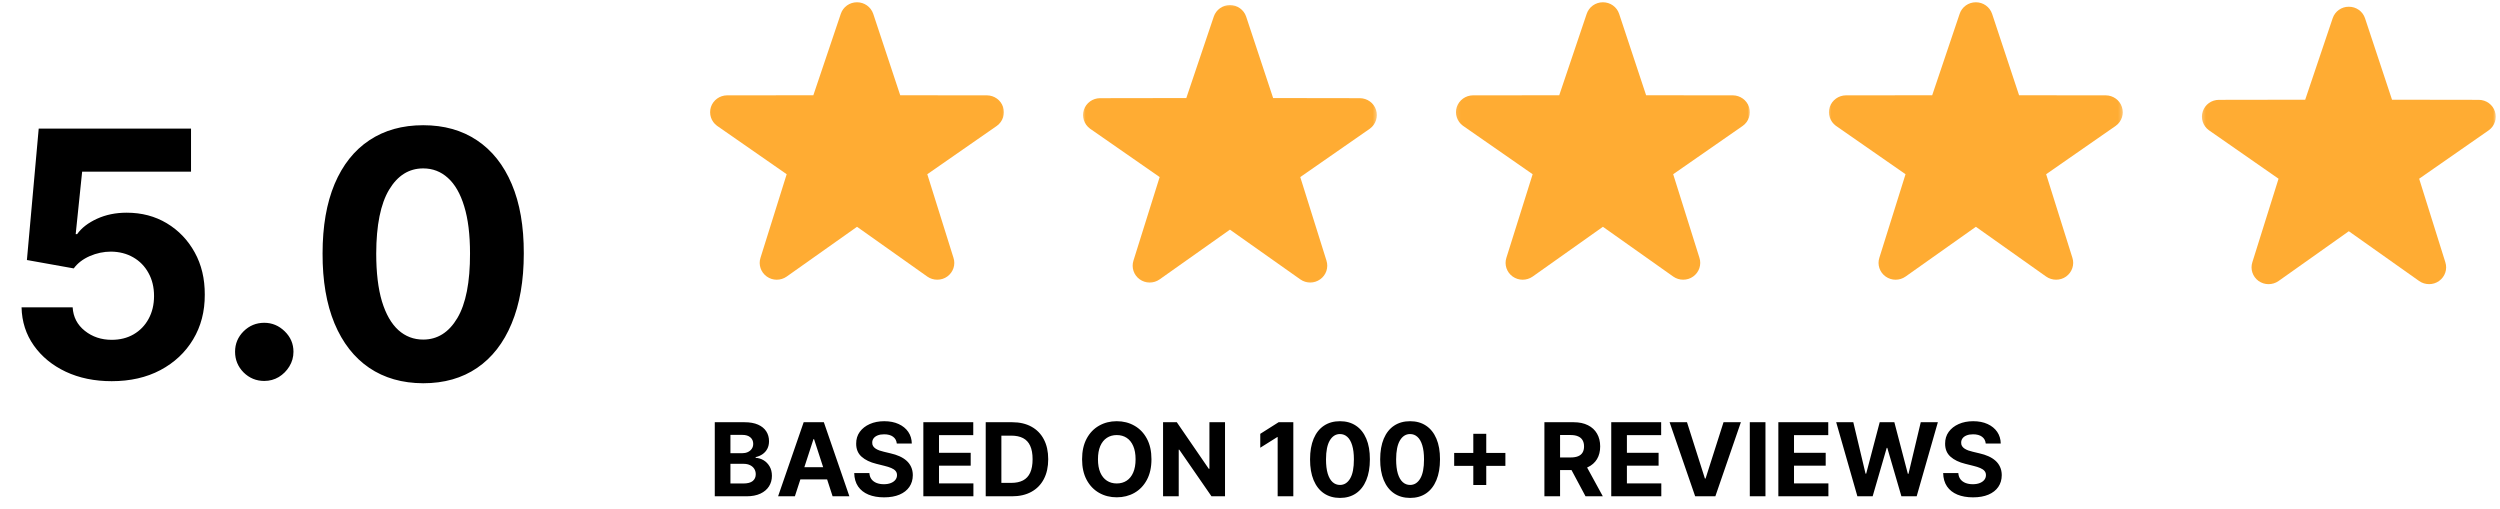
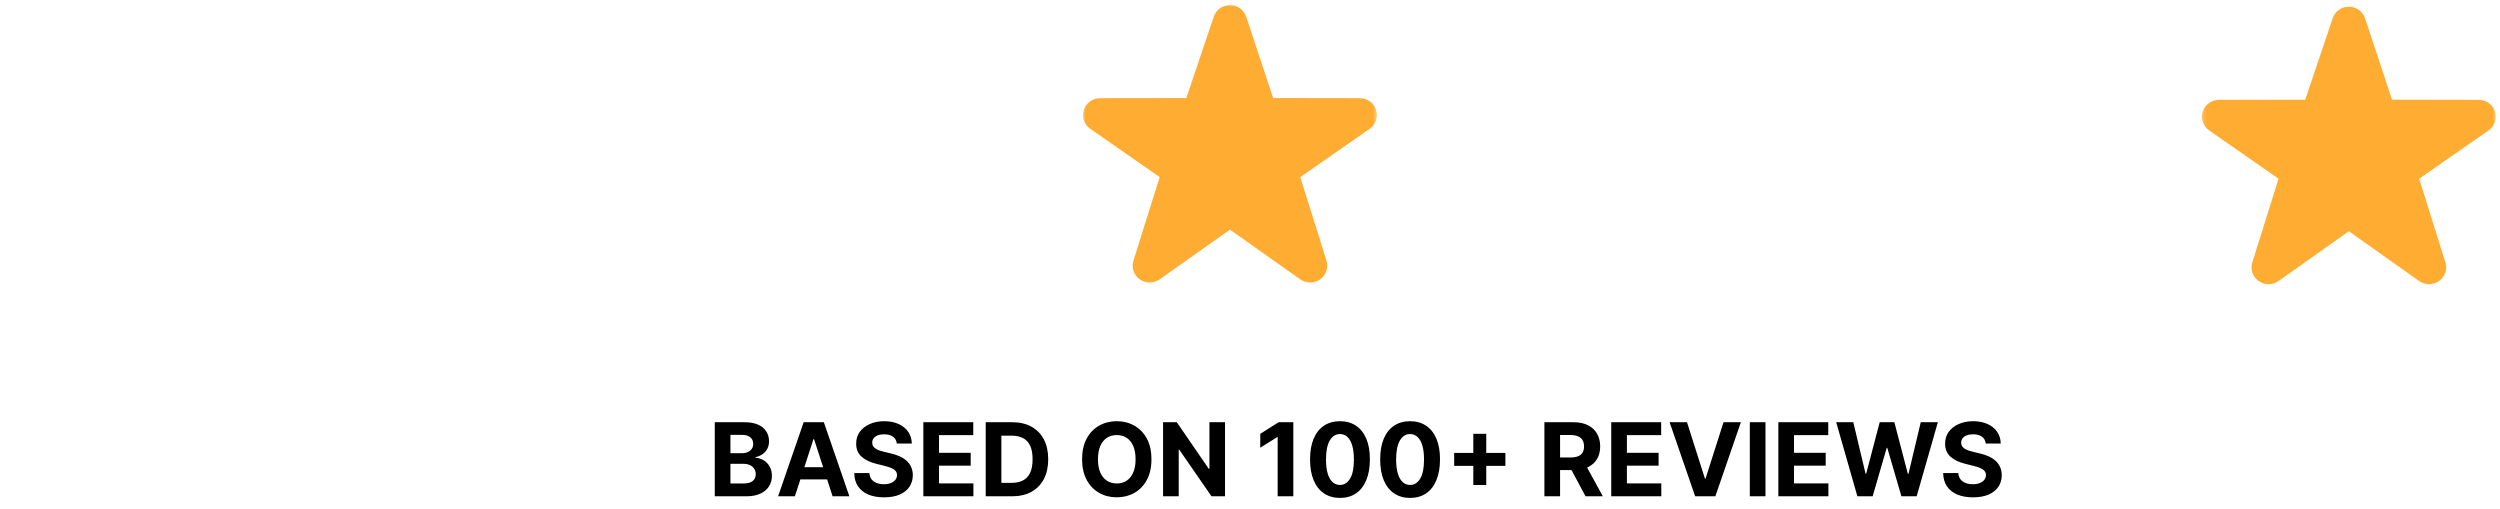
<svg xmlns="http://www.w3.org/2000/svg" width="540" height="110" viewBox="0 0 540 110" fill="none">
-   <path d="M24.128 82.336C20.414 82.336 17.103 81.653 14.195 80.287C11.304 78.92 9.009 77.037 7.31 74.637C5.61 72.237 4.726 69.486 4.656 66.385H15.693C15.815 68.47 16.691 70.161 18.32 71.457C19.95 72.754 21.885 73.402 24.128 73.402C25.915 73.402 27.491 73.007 28.858 72.219C30.242 71.413 31.319 70.301 32.09 68.882C32.879 67.445 33.273 65.799 33.273 63.941C33.273 62.049 32.87 60.385 32.064 58.949C31.276 57.512 30.181 56.391 28.779 55.585C27.378 54.779 25.775 54.367 23.97 54.35C22.393 54.35 20.861 54.674 19.372 55.322C17.9 55.97 16.752 56.855 15.929 57.976L5.812 56.163L8.361 27.782H41.261V37.085H17.742L16.349 50.566H16.665C17.611 49.234 19.039 48.131 20.948 47.255C22.858 46.379 24.995 45.941 27.36 45.941C30.601 45.941 33.492 46.703 36.032 48.227C38.572 49.751 40.578 51.845 42.05 54.508C43.521 57.153 44.248 60.201 44.231 63.652C44.248 67.279 43.407 70.502 41.708 73.323C40.026 76.126 37.67 78.333 34.639 79.945C31.626 81.539 28.122 82.336 24.128 82.336ZM57.081 82.284C55.347 82.284 53.858 81.671 52.614 80.444C51.387 79.201 50.774 77.711 50.774 75.977C50.774 74.26 51.387 72.789 52.614 71.562C53.858 70.336 55.347 69.723 57.081 69.723C58.763 69.723 60.234 70.336 61.496 71.562C62.757 72.789 63.388 74.26 63.388 75.977C63.388 77.133 63.09 78.193 62.494 79.157C61.916 80.103 61.154 80.865 60.208 81.443C59.262 82.004 58.22 82.284 57.081 82.284ZM91.407 82.783C86.887 82.766 82.998 81.653 79.74 79.446C76.499 77.238 74.002 74.041 72.25 69.854C70.516 65.667 69.657 60.63 69.675 54.744C69.675 48.875 70.542 43.873 72.276 39.739C74.028 35.605 76.525 32.46 79.766 30.305C83.024 28.133 86.905 27.047 91.407 27.047C95.909 27.047 99.781 28.133 103.022 30.305C106.281 32.477 108.786 35.631 110.538 39.765C112.29 43.882 113.157 48.875 113.139 54.744C113.139 60.648 112.263 65.693 110.512 69.88C108.777 74.067 106.289 77.265 103.048 79.472C99.808 81.679 95.927 82.783 91.407 82.783ZM91.407 73.349C94.49 73.349 96.952 71.799 98.791 68.698C100.631 65.597 101.542 60.946 101.524 54.744C101.524 50.662 101.104 47.264 100.263 44.548C99.44 41.833 98.266 39.792 96.742 38.425C95.235 37.059 93.457 36.375 91.407 36.375C88.341 36.375 85.889 37.908 84.049 40.974C82.21 44.04 81.281 48.63 81.264 54.744C81.264 58.879 81.675 62.33 82.499 65.098C83.34 67.848 84.522 69.915 86.046 71.299C87.57 72.666 89.357 73.349 91.407 73.349Z" fill="black" />
  <mask id="mask0_2030_413" style="mask-type:luminance" maskUnits="userSpaceOnUse" x="153" y="0" width="65" height="62">
    <path d="M153 0H217.025V61.242H153V0Z" fill="white" />
  </mask>
  <g mask="url(#mask0_2030_413)">
-     <path d="M202.449 60.414C201.687 60.414 200.94 60.194 200.295 59.74L185.116 48.986L169.923 59.74C168.634 60.648 166.89 60.648 165.616 59.725C164.326 58.803 163.784 57.162 164.268 55.682L169.923 37.632L154.877 27.171C153.602 26.233 153.074 24.607 153.558 23.113C154.056 21.618 155.463 20.607 157.045 20.593L175.681 20.578L181.615 2.982C182.113 1.487 183.519 0.491 185.116 0.491C186.699 0.491 188.105 1.487 188.618 2.982L194.449 20.578L213.173 20.593C214.77 20.607 216.177 21.618 216.66 23.113C217.158 24.607 216.616 26.233 215.342 27.171L200.295 37.632L205.95 55.682C206.448 57.162 205.892 58.803 204.617 59.725C203.972 60.194 203.21 60.414 202.449 60.414Z" fill="#FFAC33" />
-   </g>
+     </g>
  <mask id="mask1_2030_413" style="mask-type:luminance" maskUnits="userSpaceOnUse" x="233" y="0" width="65" height="62">
    <path d="M233.563 0.614H297.588V61.856H233.563V0.614Z" fill="white" />
  </mask>
  <g mask="url(#mask1_2030_413)">
    <path d="M283.011 61.029C282.249 61.029 281.502 60.795 280.857 60.341L265.664 49.602L250.486 60.341C249.196 61.264 247.453 61.264 246.164 60.326C244.889 59.418 244.347 57.777 244.83 56.282L250.486 38.247L235.439 27.786C234.164 26.848 233.622 25.207 234.12 23.728C234.604 22.233 236.01 21.222 237.593 21.208L256.243 21.178L262.177 3.582C262.675 2.103 264.082 1.092 265.664 1.092C267.261 1.092 268.668 2.103 269.166 3.582L274.997 21.178L293.736 21.208C295.333 21.222 296.739 22.233 297.222 23.728C297.706 25.207 297.179 26.848 295.904 27.786L280.857 38.247L286.513 56.282C286.996 57.777 286.454 59.418 285.165 60.326C284.52 60.795 283.758 61.029 283.011 61.029Z" fill="#FFAC33" />
  </g>
  <mask id="mask2_2030_413" style="mask-type:luminance" maskUnits="userSpaceOnUse" x="314" y="0" width="65" height="62">
-     <path d="M314.131 0H378.157V61.242H314.131V0Z" fill="white" />
-   </mask>
+     </mask>
  <g mask="url(#mask2_2030_413)">
-     <path d="M363.562 60.414C362.814 60.414 362.067 60.194 361.423 59.74L346.229 48.986L331.051 59.74C329.747 60.648 328.018 60.648 326.729 59.725C325.44 58.803 324.897 57.162 325.381 55.682L331.051 37.632L316.004 27.171C314.715 26.233 314.188 24.607 314.671 23.113C315.169 21.618 316.576 20.607 318.158 20.593L336.794 20.578L342.728 2.982C343.226 1.487 344.647 0.491 346.229 0.491C347.826 0.491 349.233 1.487 349.731 2.982L355.562 20.578L374.301 20.593C375.883 20.607 377.29 21.618 377.788 23.113C378.271 24.607 377.744 26.233 376.455 27.171L361.408 37.632L367.078 55.682C367.561 57.162 367.019 58.803 365.73 59.725C365.085 60.194 364.323 60.414 363.562 60.414Z" fill="#FFAC33" />
-   </g>
+     </g>
  <mask id="mask3_2030_413" style="mask-type:luminance" maskUnits="userSpaceOnUse" x="394" y="0" width="65" height="62">
-     <path d="M394.677 0H458.703V61.242H394.677V0Z" fill="white" />
-   </mask>
+     </mask>
  <g mask="url(#mask3_2030_413)">
    <path d="M444.121 60.414C443.374 60.414 442.612 60.194 441.967 59.74L426.789 48.986L411.596 59.74C410.307 60.648 408.578 60.648 407.288 59.725C405.999 58.803 405.457 57.162 405.94 55.682L411.596 37.632L396.549 27.171C395.275 26.233 394.747 24.607 395.231 23.113C395.729 21.618 397.135 20.607 398.718 20.593L417.354 20.578L423.287 2.982C423.785 1.487 425.192 0.491 426.789 0.491C428.371 0.491 429.778 1.487 430.291 2.982L436.122 20.578L454.846 20.593C456.443 20.607 457.849 21.618 458.333 23.113C458.831 24.607 458.303 26.233 457.014 27.171L441.967 37.632L447.637 55.682C448.121 57.162 447.564 58.803 446.29 59.725C445.645 60.194 444.883 60.414 444.121 60.414Z" fill="#FFAC33" />
  </g>
  <mask id="mask4_2030_413" style="mask-type:luminance" maskUnits="userSpaceOnUse" x="475" y="0" width="65" height="63">
    <path d="M475.29 0.959H539.271V62.2H475.29V0.959Z" fill="white" />
  </mask>
  <g mask="url(#mask4_2030_413)">
    <path d="M524.691 61.373C523.929 61.373 523.182 61.153 522.537 60.699L507.344 49.945L492.165 60.699C490.876 61.608 489.132 61.608 487.843 60.684C486.568 59.761 486.026 58.135 486.51 56.641L492.165 38.605L477.119 28.13C475.844 27.207 475.302 25.566 475.8 24.072C476.283 22.577 477.69 21.566 479.287 21.566L497.923 21.537L503.857 3.941C504.355 2.446 505.761 1.45 507.344 1.45C508.941 1.45 510.347 2.446 510.845 3.941L516.676 21.537L535.415 21.566C537.012 21.566 538.419 22.592 538.902 24.072C539.4 25.566 538.858 27.207 537.584 28.13L522.537 38.605L528.192 56.641C528.676 58.135 528.134 59.761 526.844 60.684C526.2 61.153 525.452 61.373 524.691 61.373Z" fill="#FFAC33" />
  </g>
  <path d="M154.391 107.2V91.2H160.797C161.974 91.2 162.956 91.375 163.742 91.724C164.529 92.073 165.12 92.557 165.516 93.177C165.911 93.791 166.109 94.5 166.109 95.302C166.109 95.927 165.984 96.476 165.734 96.95C165.484 97.419 165.141 97.804 164.703 98.106C164.271 98.403 163.776 98.614 163.219 98.739V98.895C163.828 98.921 164.398 99.093 164.93 99.411C165.466 99.729 165.901 100.174 166.234 100.747C166.568 101.315 166.734 101.992 166.734 102.778C166.734 103.627 166.523 104.385 166.102 105.052C165.685 105.713 165.068 106.237 164.25 106.622C163.432 107.007 162.424 107.2 161.227 107.2H154.391ZM157.773 104.435H160.531C161.474 104.435 162.161 104.255 162.594 103.896C163.026 103.531 163.242 103.047 163.242 102.442C163.242 102 163.135 101.609 162.922 101.271C162.708 100.932 162.404 100.666 162.008 100.474C161.617 100.281 161.151 100.185 160.609 100.185H157.773V104.435ZM157.773 97.895H160.281C160.745 97.895 161.156 97.815 161.516 97.653C161.88 97.487 162.167 97.252 162.375 96.95C162.589 96.648 162.695 96.286 162.695 95.864C162.695 95.286 162.49 94.82 162.078 94.466C161.672 94.112 161.094 93.935 160.344 93.935H157.773V97.895ZM171.693 107.2H168.068L173.592 91.2H177.951L183.467 107.2H179.842L175.834 94.856H175.709L171.693 107.2ZM171.467 100.911H180.029V103.552H171.467V100.911ZM193.707 95.802C193.645 95.171 193.376 94.682 192.902 94.333C192.428 93.984 191.785 93.81 190.973 93.81C190.421 93.81 189.954 93.888 189.574 94.044C189.194 94.195 188.902 94.406 188.699 94.677C188.501 94.948 188.402 95.255 188.402 95.599C188.392 95.885 188.452 96.135 188.582 96.349C188.717 96.562 188.902 96.747 189.137 96.903C189.371 97.054 189.642 97.187 189.949 97.302C190.257 97.411 190.585 97.505 190.934 97.583L192.371 97.927C193.069 98.083 193.71 98.291 194.293 98.552C194.876 98.812 195.382 99.132 195.809 99.513C196.236 99.893 196.566 100.341 196.801 100.856C197.04 101.372 197.163 101.963 197.168 102.63C197.163 103.609 196.913 104.458 196.418 105.177C195.928 105.89 195.22 106.445 194.293 106.841C193.371 107.231 192.259 107.427 190.957 107.427C189.665 107.427 188.54 107.229 187.582 106.833C186.629 106.437 185.884 105.851 185.348 105.075C184.816 104.294 184.538 103.328 184.512 102.177H187.785C187.822 102.713 187.975 103.161 188.246 103.521C188.522 103.875 188.889 104.143 189.348 104.325C189.811 104.502 190.335 104.591 190.918 104.591C191.491 104.591 191.988 104.507 192.41 104.341C192.837 104.174 193.168 103.942 193.402 103.646C193.637 103.349 193.754 103.007 193.754 102.622C193.754 102.263 193.647 101.961 193.434 101.716C193.225 101.471 192.918 101.263 192.512 101.091C192.111 100.919 191.618 100.763 191.035 100.622L189.293 100.185C187.944 99.856 186.879 99.343 186.098 98.645C185.316 97.948 184.928 97.007 184.934 95.825C184.928 94.856 185.186 94.01 185.707 93.286C186.233 92.562 186.954 91.997 187.871 91.591C188.788 91.185 189.829 90.981 190.996 90.981C192.184 90.981 193.22 91.185 194.105 91.591C194.996 91.997 195.689 92.562 196.184 93.286C196.678 94.01 196.934 94.849 196.949 95.802H193.707ZM199.443 107.2V91.2H210.225V93.989H202.826V97.802H209.67V100.591H202.826V104.411H210.256V107.2H199.443ZM218.586 107.2H212.914V91.2H218.633C220.242 91.2 221.628 91.52 222.789 92.161C223.951 92.796 224.844 93.711 225.469 94.903C226.099 96.096 226.414 97.523 226.414 99.185C226.414 100.851 226.099 102.284 225.469 103.481C224.844 104.679 223.945 105.599 222.773 106.239C221.607 106.88 220.211 107.2 218.586 107.2ZM216.297 104.302H218.445C219.445 104.302 220.286 104.125 220.969 103.771C221.656 103.411 222.172 102.856 222.516 102.106C222.865 101.351 223.039 100.377 223.039 99.185C223.039 98.002 222.865 97.036 222.516 96.286C222.172 95.536 221.659 94.984 220.977 94.63C220.294 94.276 219.453 94.099 218.453 94.099H216.297V104.302ZM248.715 99.2C248.715 100.945 248.384 102.429 247.723 103.653C247.066 104.877 246.171 105.812 245.035 106.458C243.905 107.099 242.634 107.419 241.223 107.419C239.801 107.419 238.525 107.096 237.395 106.45C236.264 105.804 235.371 104.869 234.715 103.646C234.059 102.422 233.73 100.94 233.73 99.2C233.73 97.455 234.059 95.971 234.715 94.747C235.371 93.523 236.264 92.591 237.395 91.95C238.525 91.304 239.801 90.981 241.223 90.981C242.634 90.981 243.905 91.304 245.035 91.95C246.171 92.591 247.066 93.523 247.723 94.747C248.384 95.971 248.715 97.455 248.715 99.2ZM245.285 99.2C245.285 98.07 245.116 97.117 244.777 96.341C244.444 95.565 243.973 94.976 243.363 94.575C242.754 94.174 242.04 93.974 241.223 93.974C240.405 93.974 239.691 94.174 239.082 94.575C238.473 94.976 237.999 95.565 237.66 96.341C237.327 97.117 237.16 98.07 237.16 99.2C237.16 100.33 237.327 101.284 237.66 102.06C237.999 102.836 238.473 103.424 239.082 103.825C239.691 104.226 240.405 104.427 241.223 104.427C242.04 104.427 242.754 104.226 243.363 103.825C243.973 103.424 244.444 102.836 244.777 102.06C245.116 101.284 245.285 100.33 245.285 99.2ZM264.604 91.2V107.2H261.682L254.721 97.13H254.604V107.2H251.221V91.2H254.189L261.096 101.263H261.236V91.2H264.604ZM279.357 91.2V107.2H275.975V94.411H275.881L272.217 96.708V93.708L276.178 91.2H279.357ZM289.434 107.552C288.09 107.547 286.934 107.216 285.965 106.56C285.001 105.903 284.259 104.953 283.738 103.708C283.223 102.463 282.967 100.966 282.973 99.216C282.973 97.471 283.23 95.984 283.746 94.755C284.267 93.526 285.009 92.591 285.973 91.95C286.941 91.304 288.095 90.981 289.434 90.981C290.772 90.981 291.923 91.304 292.887 91.95C293.855 92.596 294.6 93.534 295.121 94.763C295.642 95.987 295.9 97.471 295.895 99.216C295.895 100.971 295.634 102.471 295.113 103.716C294.598 104.961 293.858 105.911 292.895 106.567C291.931 107.224 290.777 107.552 289.434 107.552ZM289.434 104.747C290.35 104.747 291.082 104.286 291.629 103.364C292.176 102.442 292.447 101.06 292.441 99.216C292.441 98.002 292.316 96.992 292.066 96.185C291.822 95.377 291.473 94.77 291.02 94.364C290.572 93.958 290.043 93.755 289.434 93.755C288.522 93.755 287.793 94.211 287.246 95.122C286.699 96.034 286.423 97.398 286.418 99.216C286.418 100.445 286.54 101.471 286.785 102.294C287.035 103.112 287.387 103.726 287.84 104.138C288.293 104.544 288.824 104.747 289.434 104.747ZM304.58 107.552C303.236 107.547 302.08 107.216 301.111 106.56C300.148 105.903 299.406 104.953 298.885 103.708C298.369 102.463 298.114 100.966 298.119 99.216C298.119 97.471 298.377 95.984 298.893 94.755C299.413 93.526 300.156 92.591 301.119 91.95C302.088 91.304 303.242 90.981 304.58 90.981C305.919 90.981 307.07 91.304 308.033 91.95C309.002 92.596 309.747 93.534 310.268 94.763C310.788 95.987 311.046 97.471 311.041 99.216C311.041 100.971 310.781 102.471 310.26 103.716C309.744 104.961 309.005 105.911 308.041 106.567C307.077 107.224 305.924 107.552 304.58 107.552ZM304.58 104.747C305.497 104.747 306.229 104.286 306.775 103.364C307.322 102.442 307.593 101.06 307.588 99.216C307.588 98.002 307.463 96.992 307.213 96.185C306.968 95.377 306.619 94.77 306.166 94.364C305.718 93.958 305.189 93.755 304.58 93.755C303.669 93.755 302.939 94.211 302.393 95.122C301.846 96.034 301.57 97.398 301.564 99.216C301.564 100.445 301.687 101.471 301.932 102.294C302.182 103.112 302.533 103.726 302.986 104.138C303.439 104.544 303.971 104.747 304.58 104.747ZM318.234 104.763V93.7H321.031V104.763H318.234ZM314.102 100.63V97.833H325.164V100.63H314.102ZM333.592 107.2V91.2H339.904C341.113 91.2 342.144 91.416 342.998 91.849C343.857 92.276 344.511 92.882 344.959 93.669C345.412 94.45 345.639 95.37 345.639 96.427C345.639 97.489 345.41 98.403 344.951 99.169C344.493 99.929 343.829 100.513 342.959 100.919C342.094 101.325 341.048 101.528 339.818 101.528H335.592V98.81H339.271C339.917 98.81 340.454 98.721 340.881 98.544C341.308 98.367 341.626 98.101 341.834 97.747C342.048 97.393 342.154 96.953 342.154 96.427C342.154 95.895 342.048 95.448 341.834 95.083C341.626 94.718 341.305 94.442 340.873 94.255C340.446 94.062 339.907 93.966 339.256 93.966H336.975V107.2H333.592ZM342.232 99.919L346.209 107.2H342.475L338.584 99.919H342.232ZM348.029 107.2V91.2H358.811V93.989H351.412V97.802H358.256V100.591H351.412V104.411H358.842V107.2H348.029ZM364.391 91.2L368.258 103.356H368.406L372.281 91.2H376.031L370.516 107.2H366.156L360.633 91.2H364.391ZM381.34 91.2V107.2H377.957V91.2H381.34ZM384.123 107.2V91.2H394.904V93.989H387.506V97.802H394.35V100.591H387.506V104.411H394.936V107.2H384.123ZM401.195 107.2L396.617 91.2H400.313L402.961 102.317H403.094L406.016 91.2H409.18L412.094 102.341H412.234L414.883 91.2H418.578L414 107.2H410.703L407.656 96.739H407.531L404.492 107.2H401.195ZM428.918 95.802C428.855 95.171 428.587 94.682 428.113 94.333C427.639 93.984 426.996 93.81 426.184 93.81C425.632 93.81 425.165 93.888 424.785 94.044C424.405 94.195 424.113 94.406 423.91 94.677C423.712 94.948 423.613 95.255 423.613 95.599C423.603 95.885 423.663 96.135 423.793 96.349C423.928 96.562 424.113 96.747 424.348 96.903C424.582 97.054 424.853 97.187 425.16 97.302C425.467 97.411 425.796 97.505 426.145 97.583L427.582 97.927C428.28 98.083 428.921 98.291 429.504 98.552C430.087 98.812 430.592 99.132 431.02 99.513C431.447 99.893 431.777 100.341 432.012 100.856C432.251 101.372 432.374 101.963 432.379 102.63C432.374 103.609 432.124 104.458 431.629 105.177C431.139 105.89 430.431 106.445 429.504 106.841C428.582 107.231 427.47 107.427 426.168 107.427C424.876 107.427 423.751 107.229 422.793 106.833C421.84 106.437 421.095 105.851 420.559 105.075C420.027 104.294 419.749 103.328 419.723 102.177H422.996C423.033 102.713 423.186 103.161 423.457 103.521C423.733 103.875 424.1 104.143 424.559 104.325C425.022 104.502 425.546 104.591 426.129 104.591C426.702 104.591 427.199 104.507 427.621 104.341C428.048 104.174 428.379 103.942 428.613 103.646C428.848 103.349 428.965 103.007 428.965 102.622C428.965 102.263 428.858 101.961 428.645 101.716C428.436 101.471 428.129 101.263 427.723 101.091C427.322 100.919 426.829 100.763 426.246 100.622L424.504 100.185C423.155 99.856 422.09 99.343 421.309 98.645C420.527 97.948 420.139 97.007 420.145 95.825C420.139 94.856 420.397 94.01 420.918 93.286C421.444 92.562 422.165 91.997 423.082 91.591C423.999 91.185 425.04 90.981 426.207 90.981C427.395 90.981 428.431 91.185 429.316 91.591C430.207 91.997 430.9 92.562 431.395 93.286C431.889 94.01 432.145 94.849 432.16 95.802H428.918Z" fill="black" />
</svg>